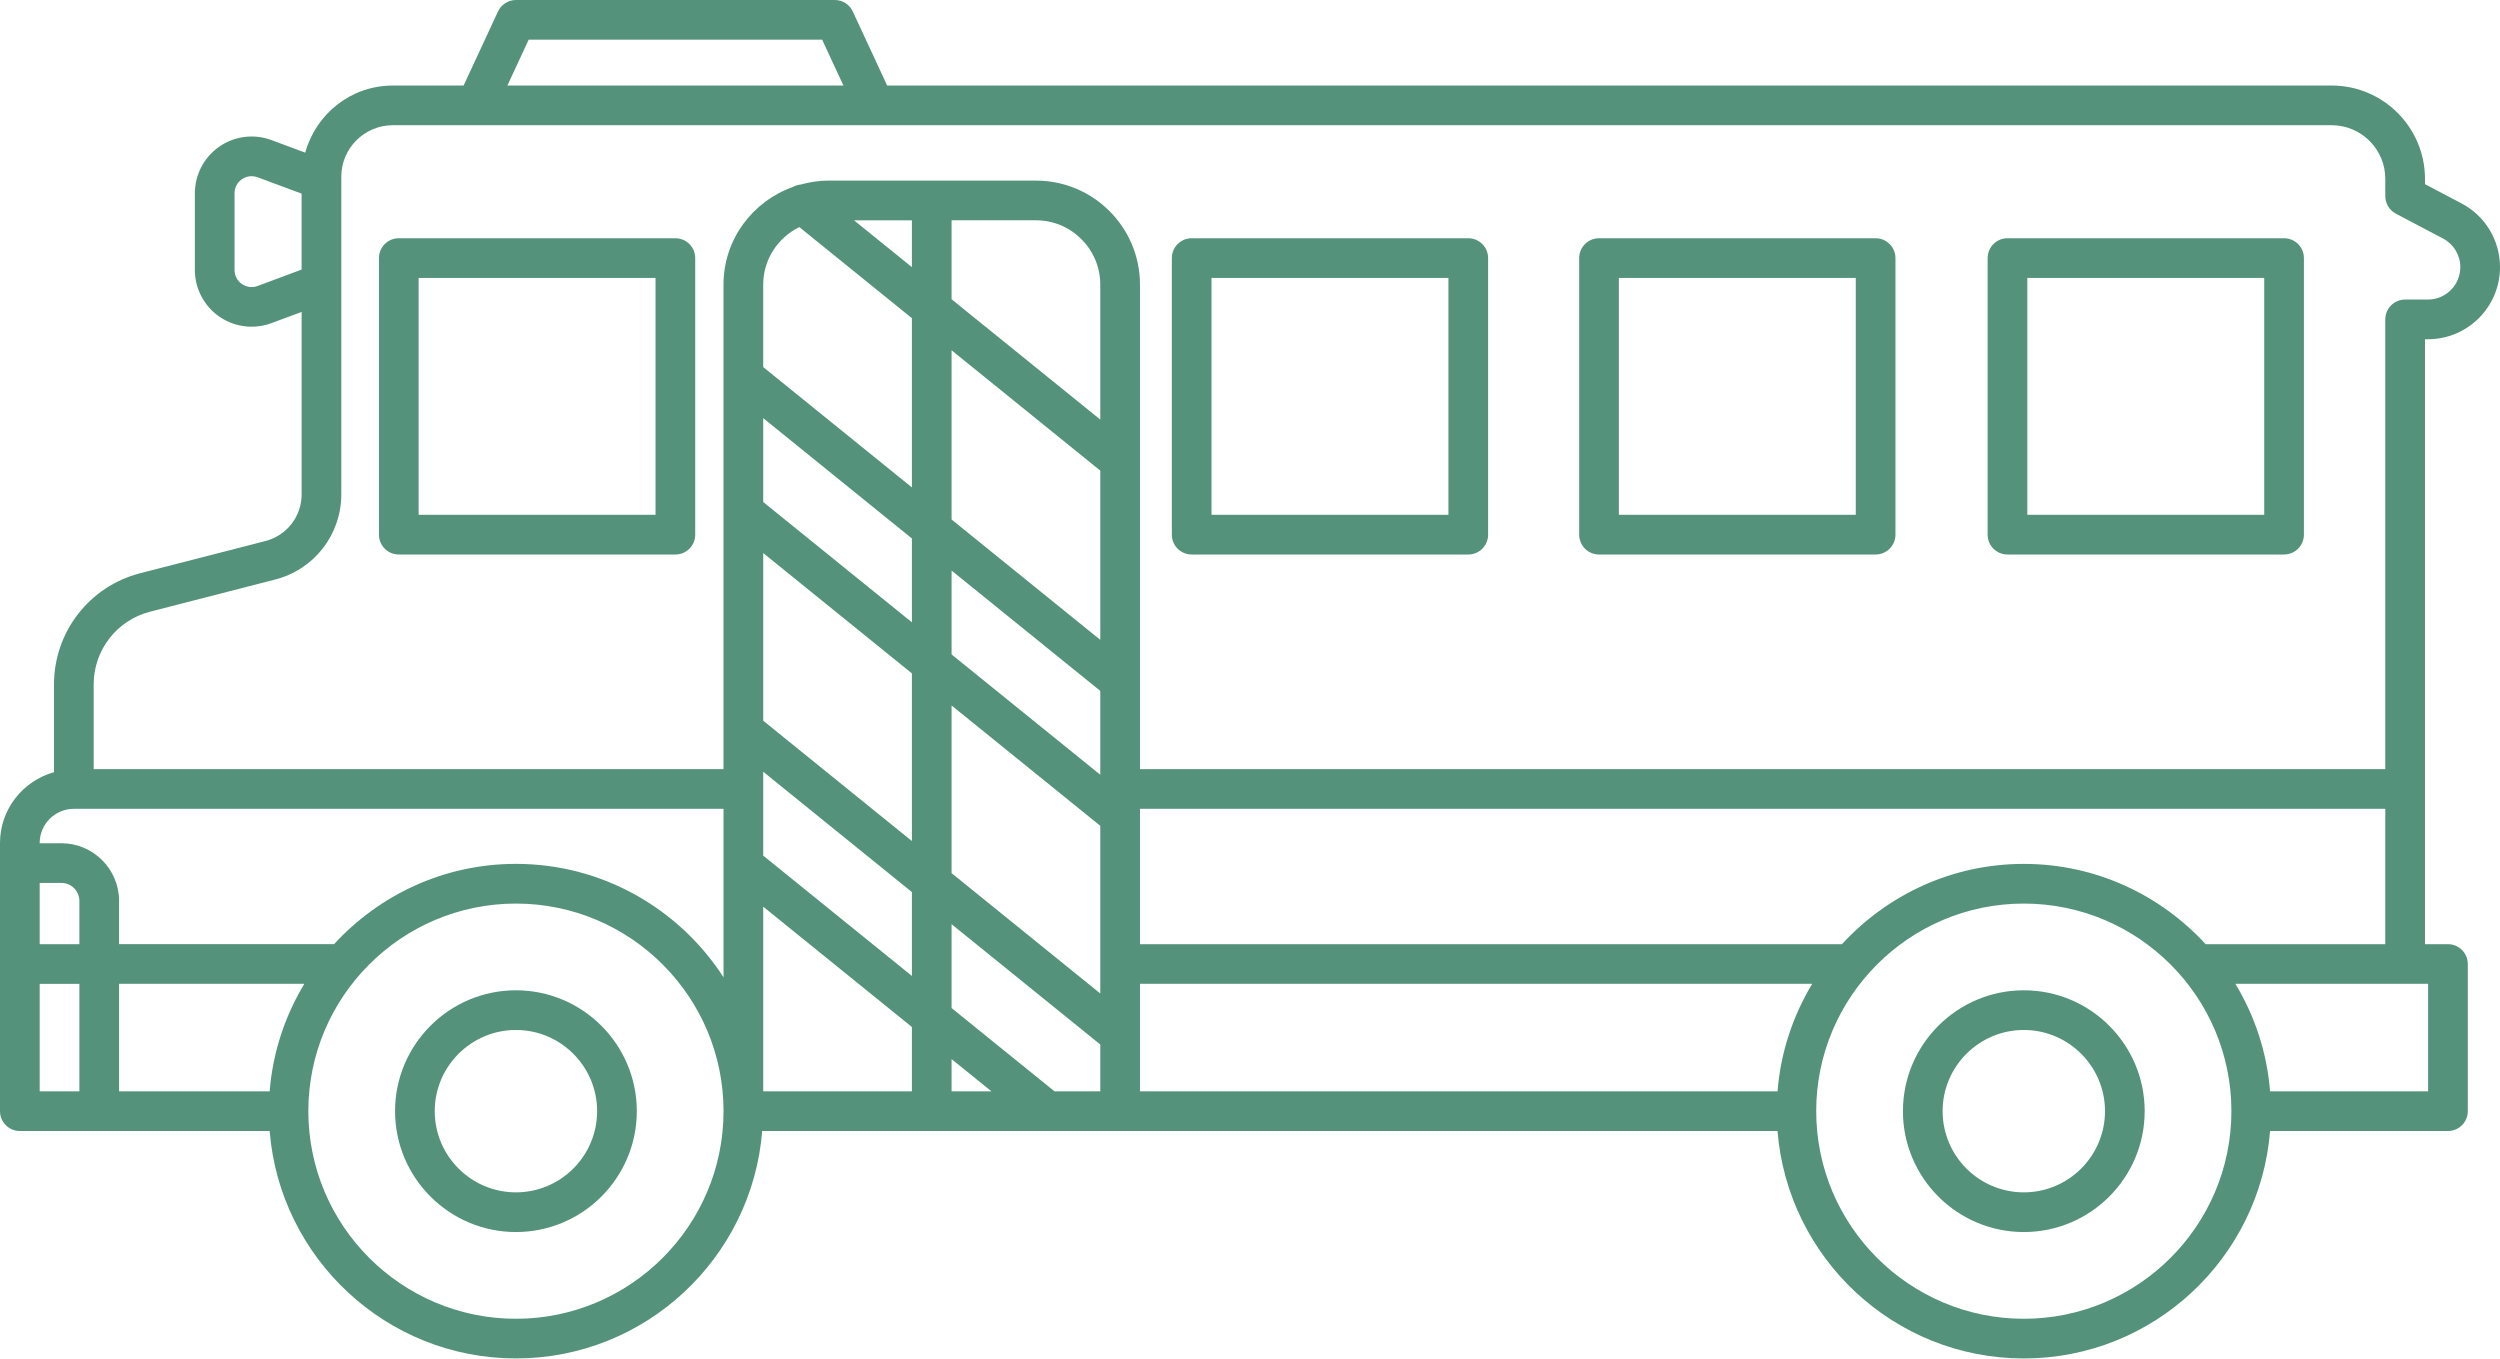
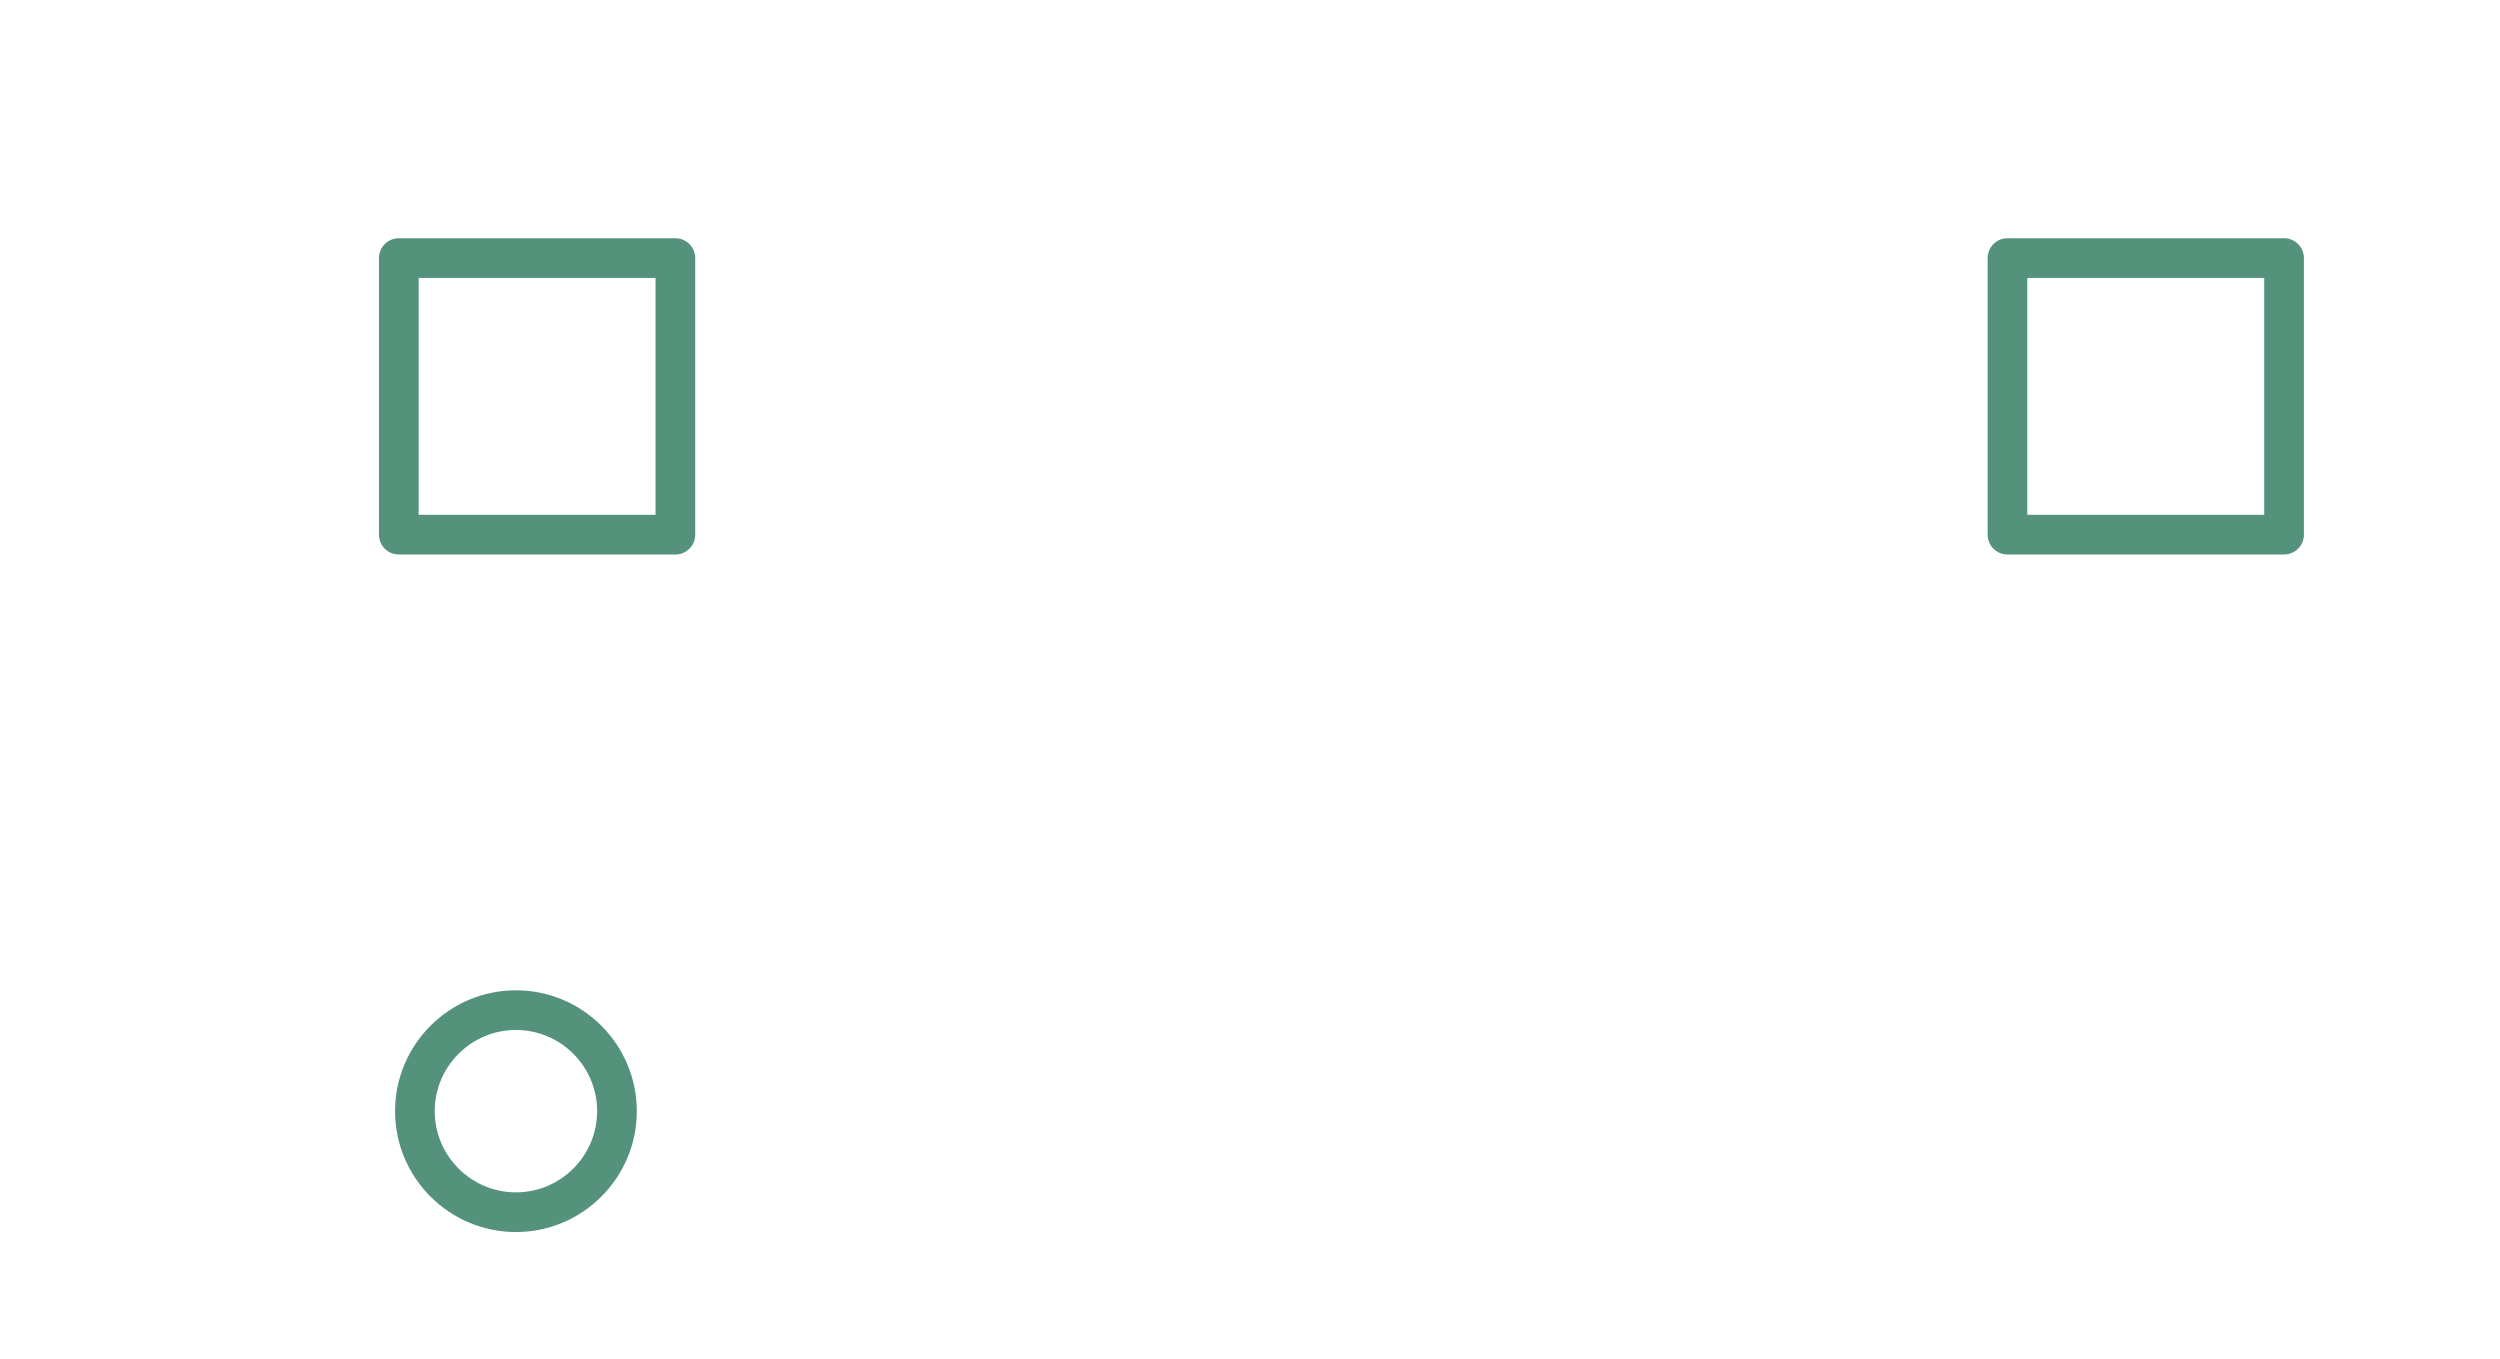
<svg xmlns="http://www.w3.org/2000/svg" fill="#54927c" height="68.5" preserveAspectRatio="xMidYMid meet" version="1" viewBox="0.0 0.0 126.0 68.5" width="126" zoomAndPan="magnify">
  <g id="change1_1">
-     <path d="M102,49.911c-3.359,0-6.092,2.733-6.092,6.092c0,3.359,2.733,6.092,6.092,6.092s6.092-2.733,6.092-6.092 C108.092,52.644,105.359,49.911,102,49.911z M102,60.095c-2.256,0-4.092-1.836-4.092-4.092s1.836-4.092,4.092-4.092 s4.092,1.835,4.092,4.092S104.256,60.095,102,60.095z" fill="inherit" />
    <path d="M26.003,49.911c-3.359,0-6.092,2.733-6.092,6.092c0,3.359,2.733,6.092,6.092,6.092s6.092-2.733,6.092-6.092 C32.095,52.644,29.362,49.911,26.003,49.911z M26.003,60.095c-2.256,0-4.092-1.836-4.092-4.092s1.836-4.092,4.092-4.092 s4.092,1.835,4.092,4.092S28.259,60.095,26.003,60.095z" fill="inherit" />
-     <path d="M122.219,17.098h0.149c2.003,0,3.632-1.629,3.632-3.632c0-1.352-0.743-2.583-1.939-3.214l-1.842-0.97V9.013 c0-2.592-2.109-4.702-4.702-4.702H44.713L42.98,0.579C42.816,0.226,42.462,0,42.073,0H26.006c-0.389,0-0.743,0.226-0.907,0.579 l-1.733,3.732h-3.57c-2.112,0-3.877,1.44-4.413,3.383l-1.703-0.634c-0.877-0.328-1.861-0.203-2.63,0.332s-1.229,1.413-1.229,2.35 v3.863c0,0.937,0.459,1.815,1.229,2.35c0.486,0.337,1.057,0.511,1.633,0.511c0.336,0,0.674-0.059,0.998-0.18l1.521-0.566v9.199 c0,1.106-0.749,2.071-1.82,2.347l-6.319,1.625c-2.556,0.657-4.341,2.96-4.341,5.599v4.427C1.156,39.359,0,40.783,0,42.486v13.516 c0,0.552,0.448,1,1,1h12.591c0.512,6.405,5.878,11.463,12.412,11.463s11.9-5.058,12.412-11.463h18.039h33.133 C90.1,63.408,95.465,68.466,102,68.466s11.9-5.058,12.412-11.463h8.965c0.552,0,1-0.448,1-1v-7.417c0-0.552-0.448-1-1-1h-1.158 V17.098z M26.645,2h14.791l1.073,2.311H25.572L26.645,2z M12.983,14.413c-0.269,0.1-0.557,0.063-0.792-0.1 c-0.235-0.163-0.37-0.421-0.37-0.708V9.742c0-0.287,0.135-0.544,0.37-0.708c0.148-0.103,0.317-0.155,0.488-0.155 c0.102,0,0.204,0.019,0.304,0.055l2.218,0.825v3.828L12.983,14.413z M7.56,30.83l6.319-1.625c1.956-0.503,3.322-2.264,3.322-4.284 V14.283V9.065V8.907c0-1.431,1.165-2.596,2.596-2.596h4.208h20.069h73.443c1.49,0,2.702,1.212,2.702,2.702v0.872 c0,0.371,0.206,0.712,0.534,0.885l2.375,1.251c0.538,0.283,0.872,0.837,0.872,1.444c0,0.9-0.732,1.632-1.632,1.632h-1.149 c-0.552,0-1,0.448-1,1v22.667H57.455V14.343c0-2.89-2.351-5.24-5.24-5.24H41.706c-0.467,0-0.912,0.081-1.344,0.196 c-0.139,0.013-0.274,0.054-0.399,0.124c-2.031,0.722-3.498,2.644-3.498,4.92v24.422H4.721v-4.273 C4.721,32.766,5.888,31.26,7.56,30.83z M89.588,55.002H57.455v-5.417h33.881C90.365,51.193,89.745,53.031,89.588,55.002z M40.286,11.445l5.674,4.592v8.529l-7.494-6.065v-4.158C38.466,13.068,39.213,11.974,40.286,11.445z M52.214,11.103 c1.787,0,3.24,1.454,3.24,3.24v6.804l-7.495-6.065v-3.98H52.214z M38.466,21.074l7.494,6.065v4.227l-7.494-6.065V21.074z M47.96,28.757l7.495,6.065v4.227l-7.495-6.065V28.757z M55.455,32.249l-7.495-6.065v-8.529l7.495,6.065V32.249z M45.96,13.464 l-2.918-2.361h2.918V13.464z M38.466,38.896l7.494,6.065v4.227l-7.494-6.065V38.896z M38.466,36.324v-8.45l7.494,6.065v8.45 L38.466,36.324z M47.96,35.557l7.495,6.065v8.45l-7.495-6.065V35.557z M3.721,40.765h32.745v8.49 c-2.222-3.433-6.078-5.716-10.463-5.716c-3.626,0-6.885,1.566-9.165,4.046H6.001v-2.179c0-1.603-1.304-2.907-2.907-2.907H2v-0.014 C2,41.537,2.772,40.765,3.721,40.765z M13.591,55.002h-7.59v-5.417h9.338C14.368,51.193,13.748,53.031,13.591,55.002z M2,44.5 h1.094c0.5,0,0.907,0.407,0.907,0.907v2.179H2V44.5z M2,49.586h2.001v5.417H2V49.586z M26.003,66.466 c-5.769,0-10.463-4.694-10.463-10.463c0-5.769,4.694-10.463,10.463-10.463s10.463,4.694,10.463,10.463 C36.466,61.772,31.772,66.466,26.003,66.466z M38.466,45.696l7.494,6.065v3.242h-7.494V45.696z M47.96,53.379l2.006,1.623H47.96 V53.379z M53.145,55.002l-5.185-4.196v-4.227l7.495,6.065v2.358H53.145z M102,66.466c-5.769,0-10.463-4.694-10.463-10.463 c0-5.769,4.694-10.463,10.463-10.463s10.463,4.694,10.463,10.463C112.463,61.772,107.769,66.466,102,66.466z M122.377,55.002 h-7.965c-0.158-1.971-0.777-3.809-1.748-5.417h9.713V55.002z M111.165,47.586c-2.28-2.48-5.539-4.046-9.165-4.046 s-6.885,1.566-9.165,4.046H57.455v-6.821h62.764v6.821H111.165z" fill="inherit" />
    <path d="M20.099,27.947h13.94c0.552,0,1-0.448,1-1v-13.94c0-0.552-0.448-1-1-1h-13.94c-0.552,0-1,0.448-1,1v13.94 C19.099,27.5,19.547,27.947,20.099,27.947z M21.099,14.007h11.94v11.94h-11.94V14.007z" fill="inherit" />
-     <path d="M60.061,27.947h13.94c0.552,0,1-0.448,1-1v-13.94c0-0.552-0.448-1-1-1h-13.94c-0.552,0-1,0.448-1,1v13.94 C59.061,27.5,59.508,27.947,60.061,27.947z M61.061,14.007h11.94v11.94h-11.94V14.007z" fill="inherit" />
-     <path d="M80.591,27.947h13.94c0.552,0,1-0.448,1-1v-13.94c0-0.552-0.448-1-1-1h-13.94c-0.552,0-1,0.448-1,1v13.94 C79.591,27.5,80.039,27.947,80.591,27.947z M81.591,14.007h11.94v11.94h-11.94V14.007z" fill="inherit" />
    <path d="M101.177,27.947h13.94c0.552,0,1-0.448,1-1v-13.94c0-0.552-0.448-1-1-1h-13.94c-0.552,0-1,0.448-1,1v13.94 C100.177,27.5,100.625,27.947,101.177,27.947z M102.177,14.007h11.94v11.94h-11.94V14.007z" fill="inherit" />
  </g>
</svg>